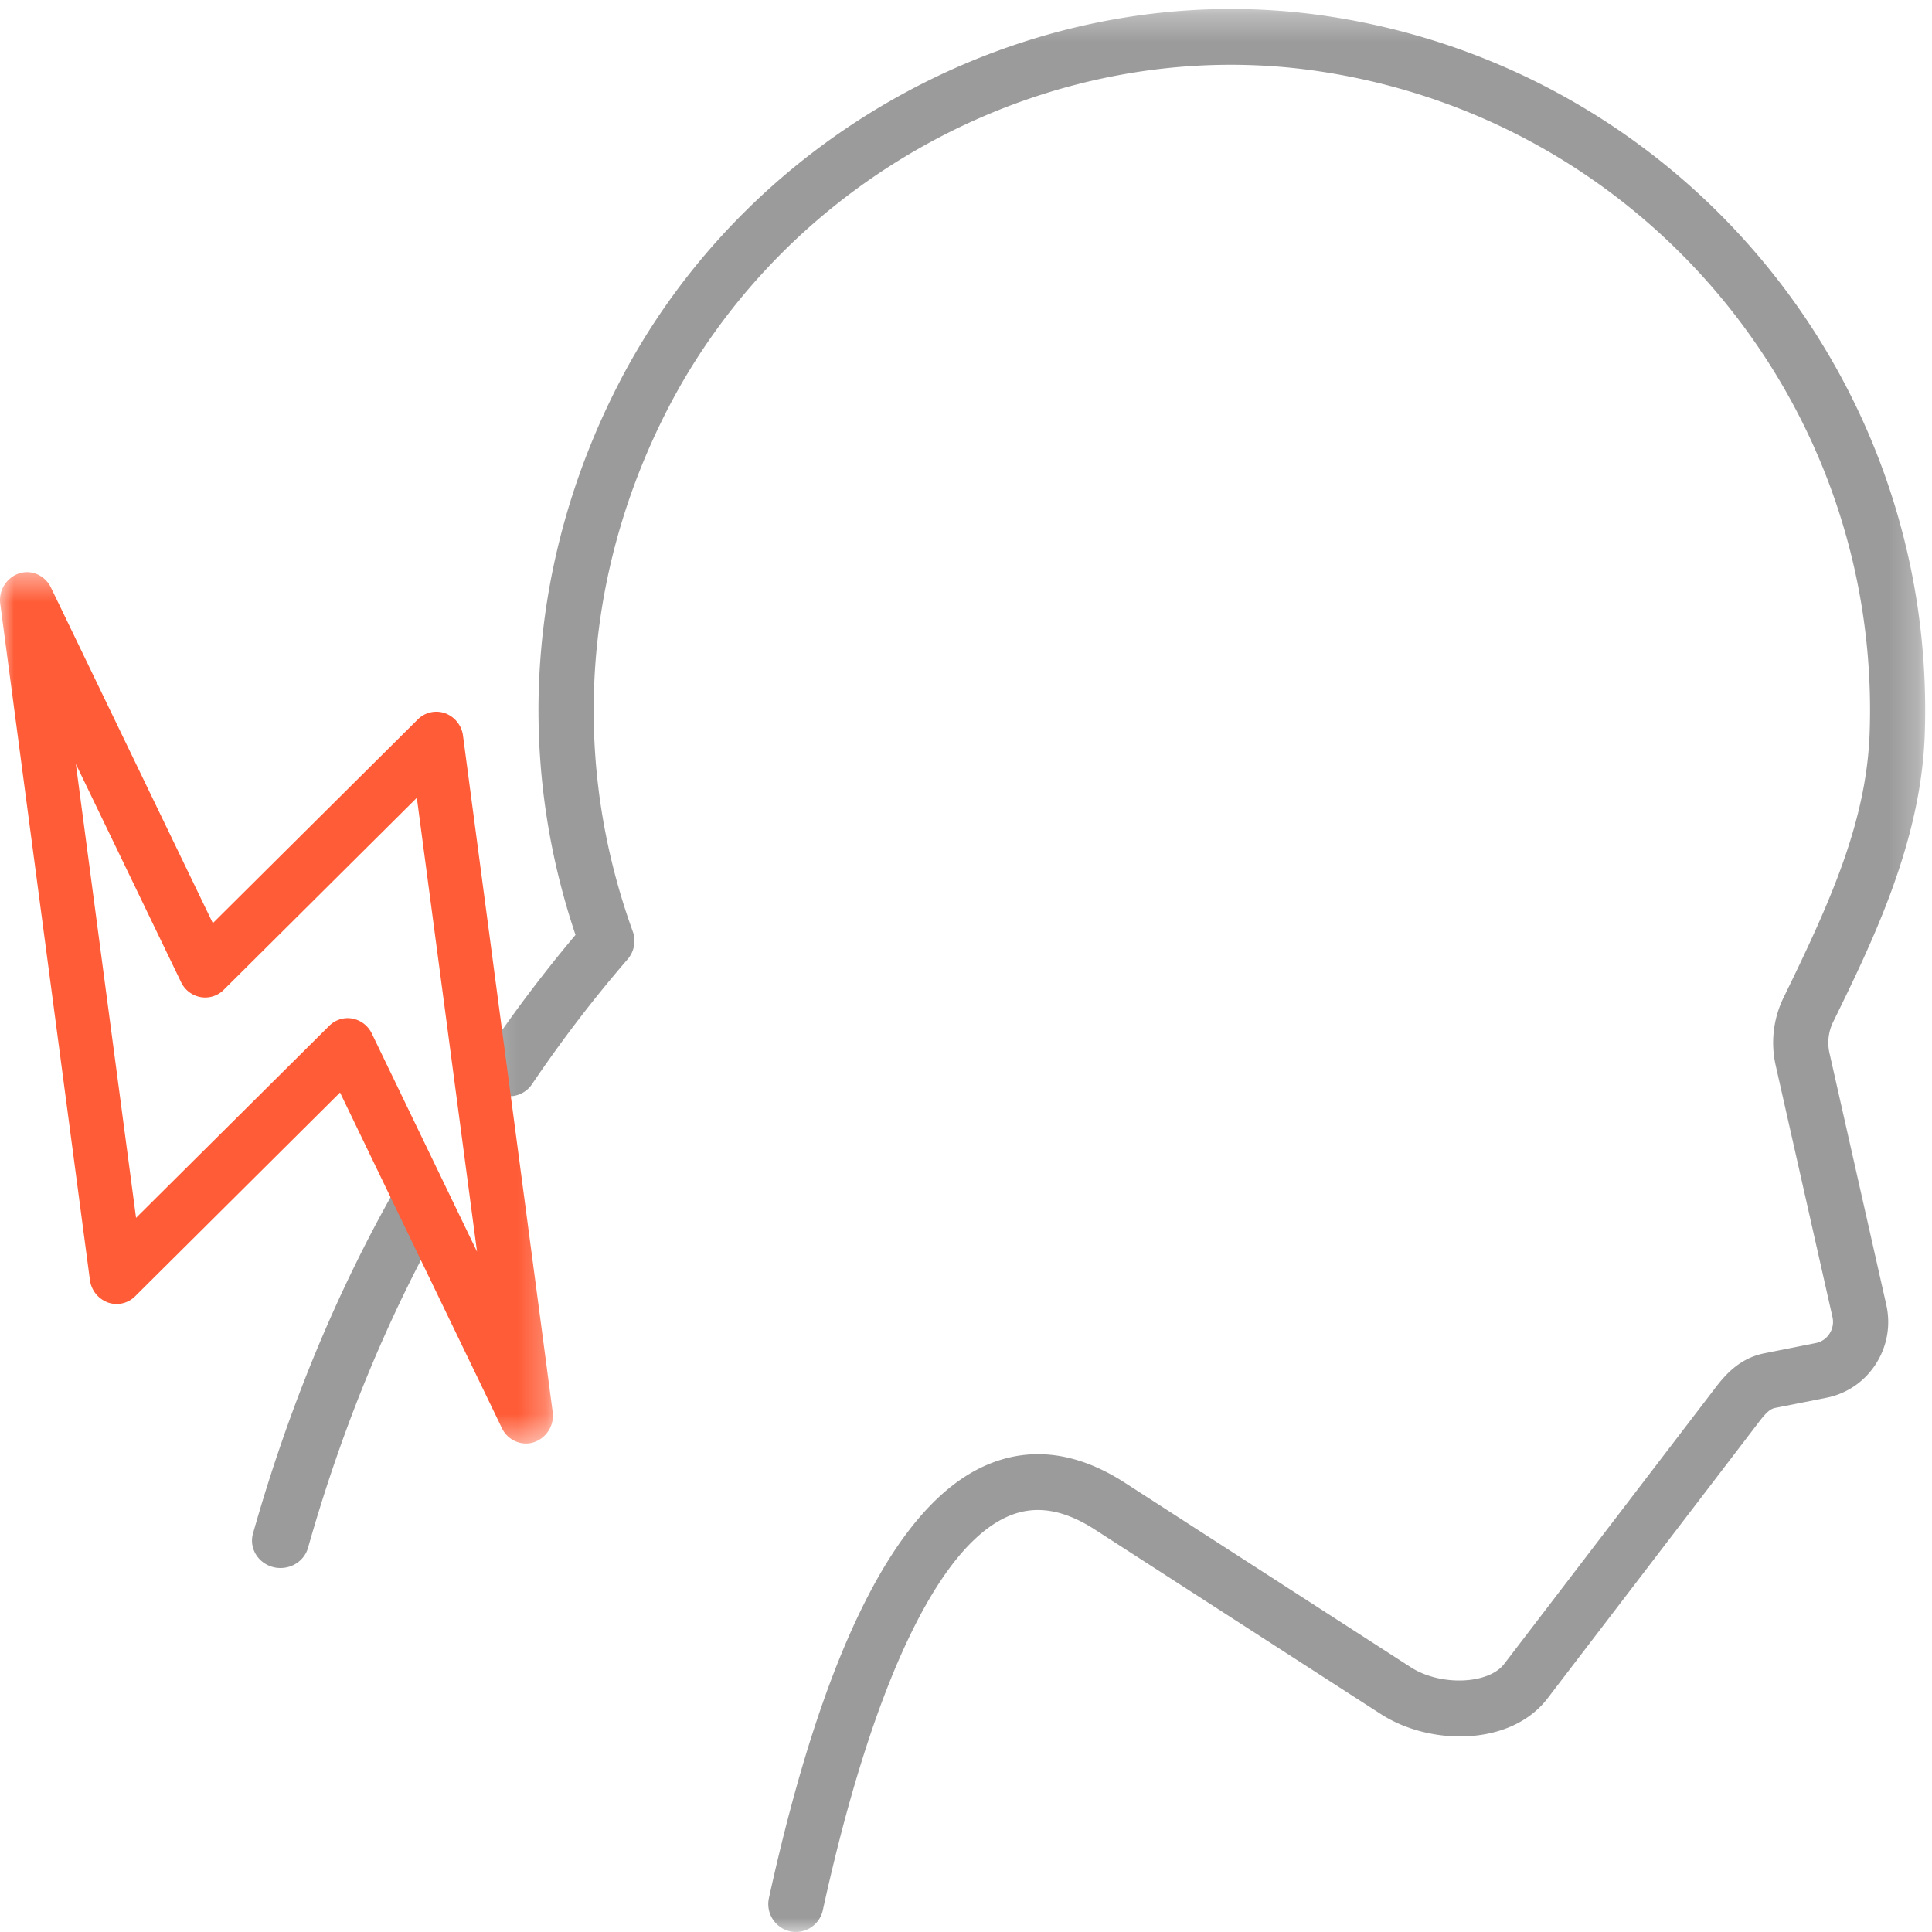
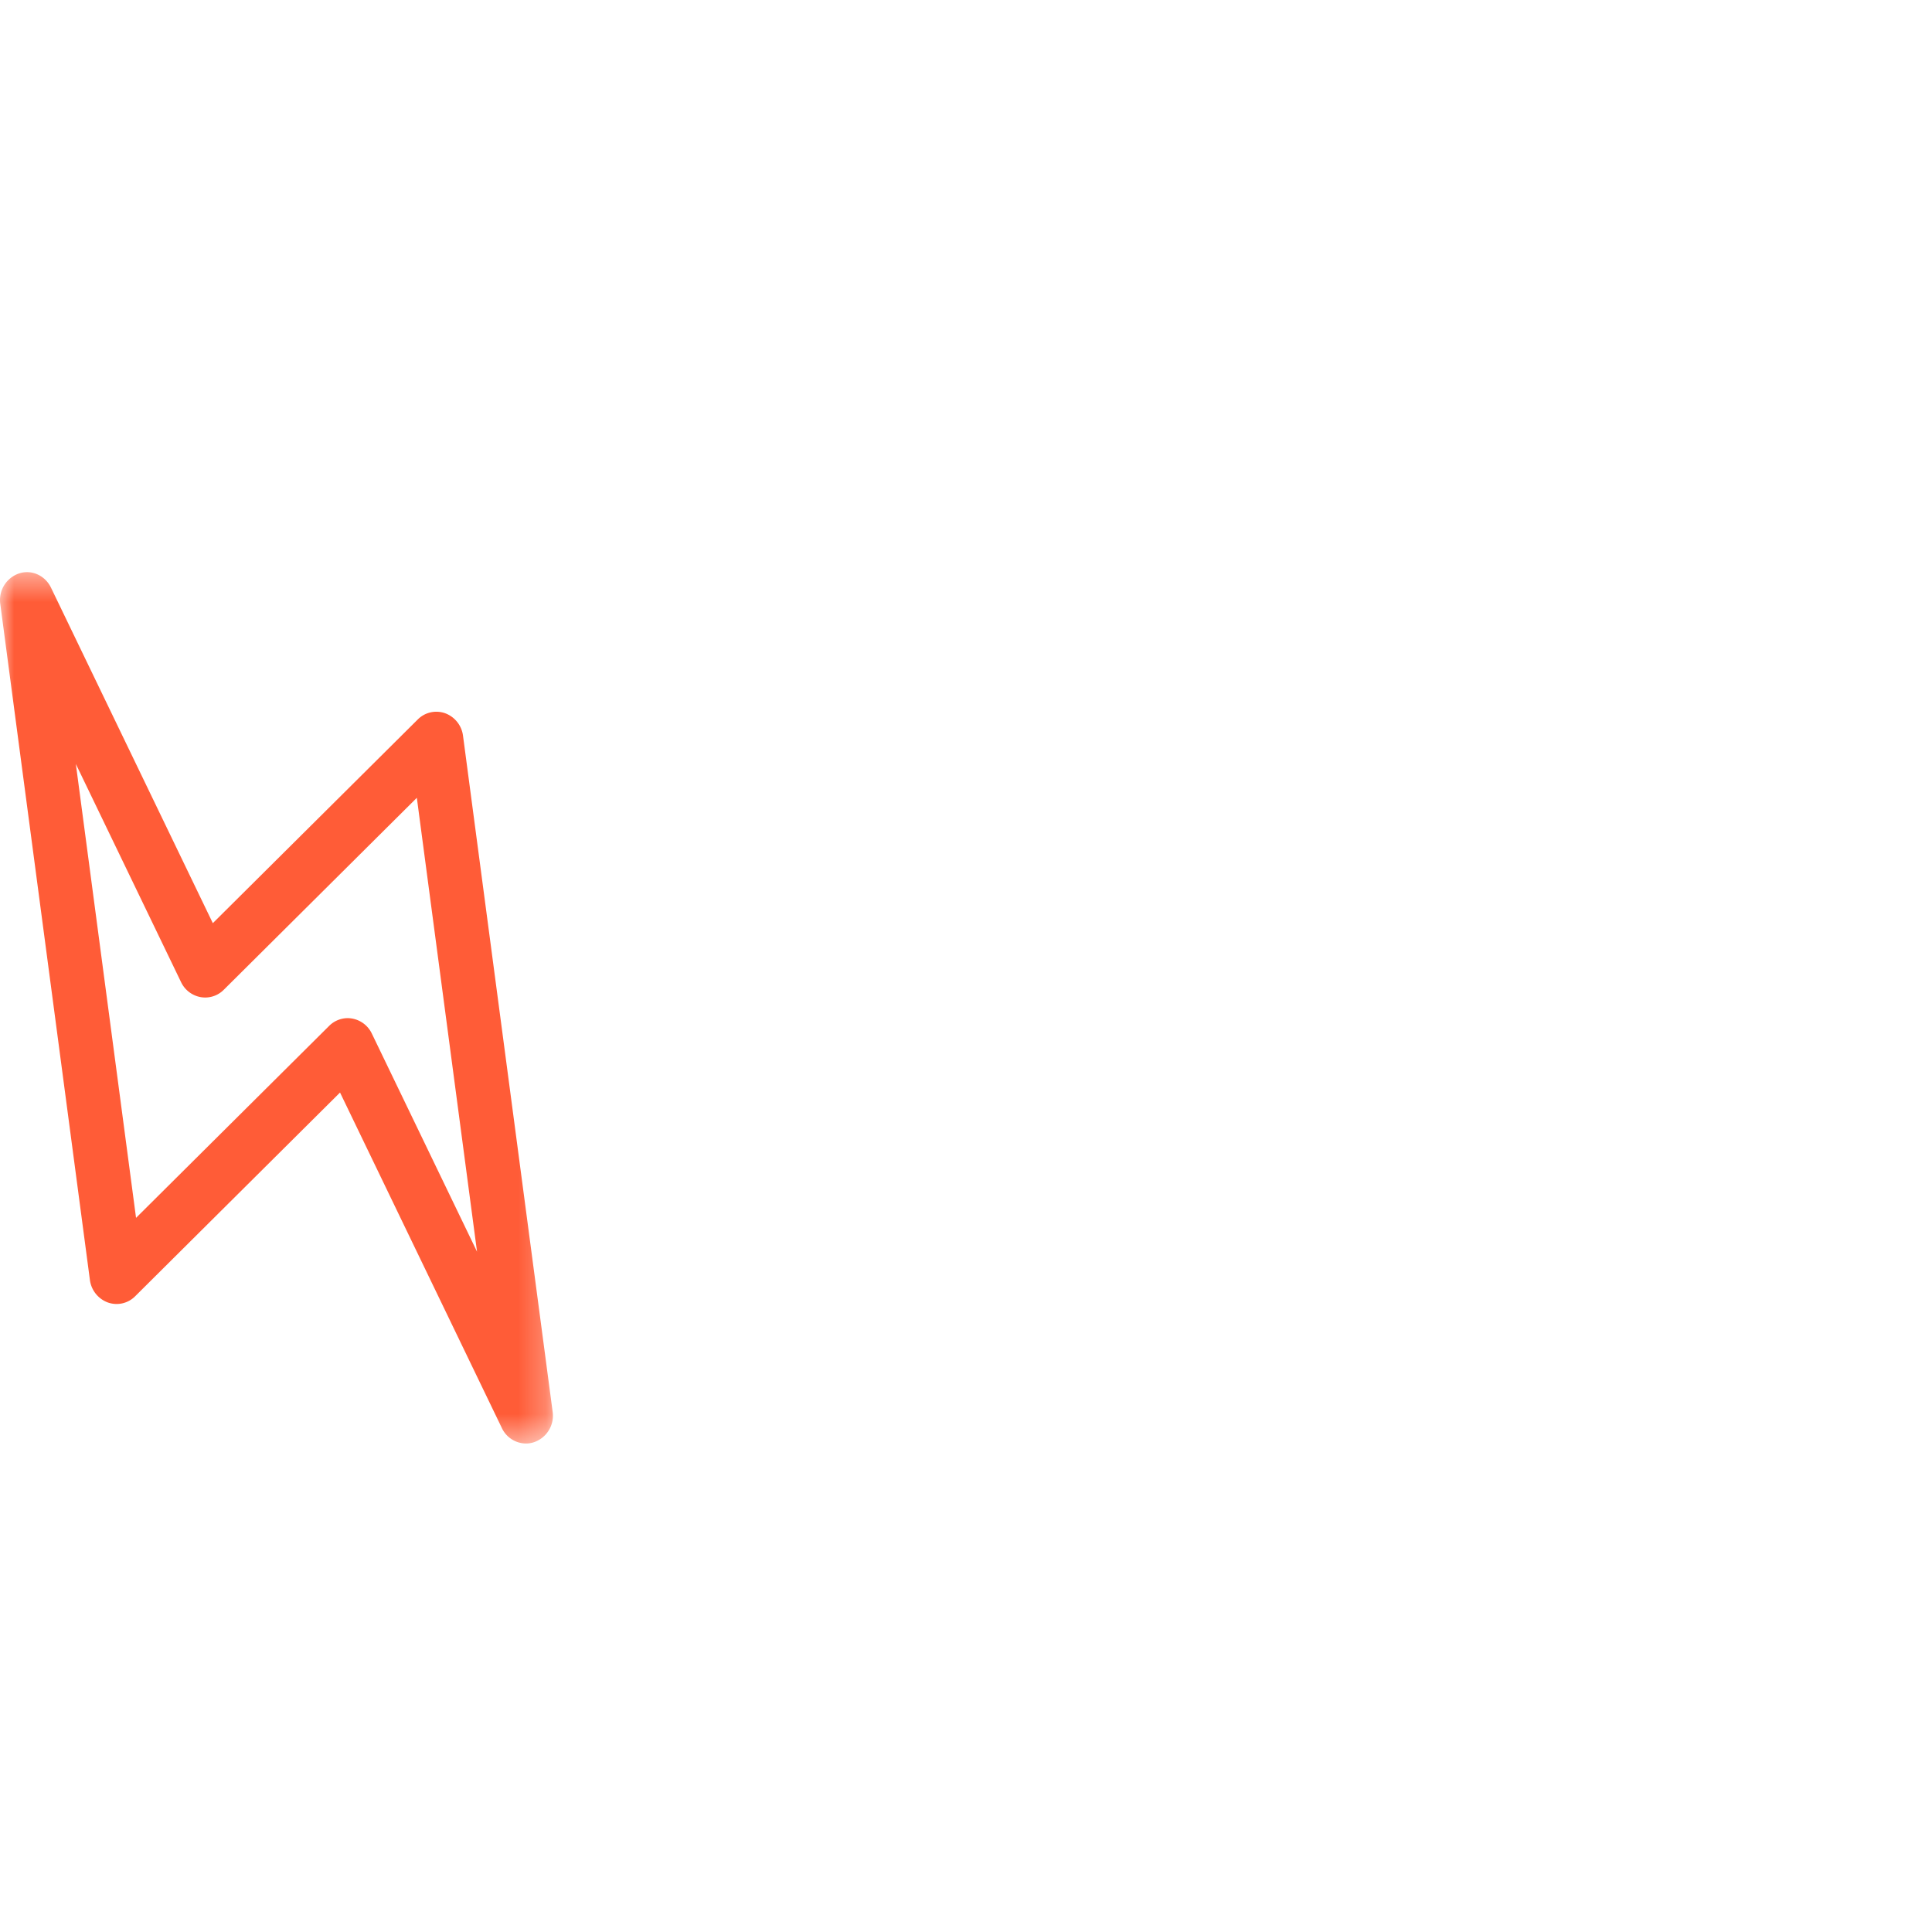
<svg xmlns="http://www.w3.org/2000/svg" xmlns:xlink="http://www.w3.org/1999/xlink" width="69" height="69" viewBox="0 0 69 69">
  <defs>
    <path id="a" d="M.204.32h51.551V69H.205z" />
    <path id="c" d="M0 .434h19.746v31.12H0z" />
  </defs>
  <g fill="none" fill-rule="evenodd">
    <g transform="translate(17)">
      <mask id="b" fill="#fff">
        <use xlink:href="#a" />
      </mask>
-       <path fill="#9B9B9B" d="M48.337 37.602a1.679 1.679 0 0 1 .128-1.094c1.4-2.858 3.14-6.417 3.276-10.264.446-12.726-8.71-23.757-21.295-25.661C20.21-.97 9.742 4.496 5.01 13.869 1.895 20.034 1.384 26.945 3.554 33.39a49.747 49.747 0 0 0-3.178 4.207 1 1 0 0 0 .258 1.382.977.977 0 0 0 1.368-.26 47.448 47.448 0 0 1 3.413-4.46 1 1 0 0 0 .183-.996c-2.201-6.078-1.787-12.646 1.164-18.49C11.118 6.154 20.744 1.13 30.155 2.553 41.749 4.304 50.182 14.46 49.773 26.173c-.112 3.167-1.401 6.033-3.073 9.452a3.679 3.679 0 0 0-.284 2.417l2.03 8.997a.77.77 0 0 1-.106.592.752.752 0 0 1-.493.336l-1.825.363c-.902.18-1.41.77-1.81 1.301l-7.483 9.785c-.55.739-2.26.81-3.317.146l-10.273-6.629c-1.672-1.068-3.307-1.281-4.86-.629-3.231 1.357-5.861 6.567-7.817 15.484a.999.999 0 0 0 .749 1.188.986.986 0 0 0 1.176-.756c1.755-8.015 4.117-13.014 6.647-14.078.94-.397 1.937-.239 3.048.471l10.28 6.634c1.763 1.107 4.636 1.118 5.933-.624l7.482-9.782c.326-.435.461-.525.625-.559l1.825-.361a2.714 2.714 0 0 0 1.765-1.204c.408-.634.54-1.385.375-2.12l-2.03-8.996z" mask="url(#b)" />
    </g>
-     <path fill="#9B9B9B" d="M15.469 42.12a1.038 1.038 0 0 0-1.382.392c-2.1 3.712-3.8 7.834-5.05 12.252-.15.521.172 1.059.714 1.202.088.025.18.034.268.034.448 0 .858-.285.982-.722 1.209-4.27 2.85-8.25 4.875-11.83a.96.96 0 0 0-.407-1.328" />
    <g transform="translate(0 20)">
      <mask id="d" fill="#fff">
        <use xlink:href="#c" />
      </mask>
      <path fill="#FF5C37" d="M12.42 16.362a.966.966 0 0 1 .86.552l3.757 7.789-2.15-16.21-6.897 6.858a.935.935 0 0 1-.827.26.964.964 0 0 1-.697-.536l-3.757-7.79 2.15 16.21 6.896-6.856a.944.944 0 0 1 .665-.277m6.364 15.192a.959.959 0 0 1-.86-.552l-5.78-11.983-7.317 7.276a.934.934 0 0 1-.981.22.994.994 0 0 1-.636-.808L.01 1.571A1.002 1.002 0 0 1 .677.481c.447-.15.932.068 1.144.506l5.78 11.983 7.319-7.275a.936.936 0 0 1 .98-.221.99.99 0 0 1 .637.808l3.2 24.136a1 1 0 0 1-.668 1.09.883.883 0 0 1-.285.046" mask="url(#d)" />
    </g>
  </g>
</svg>